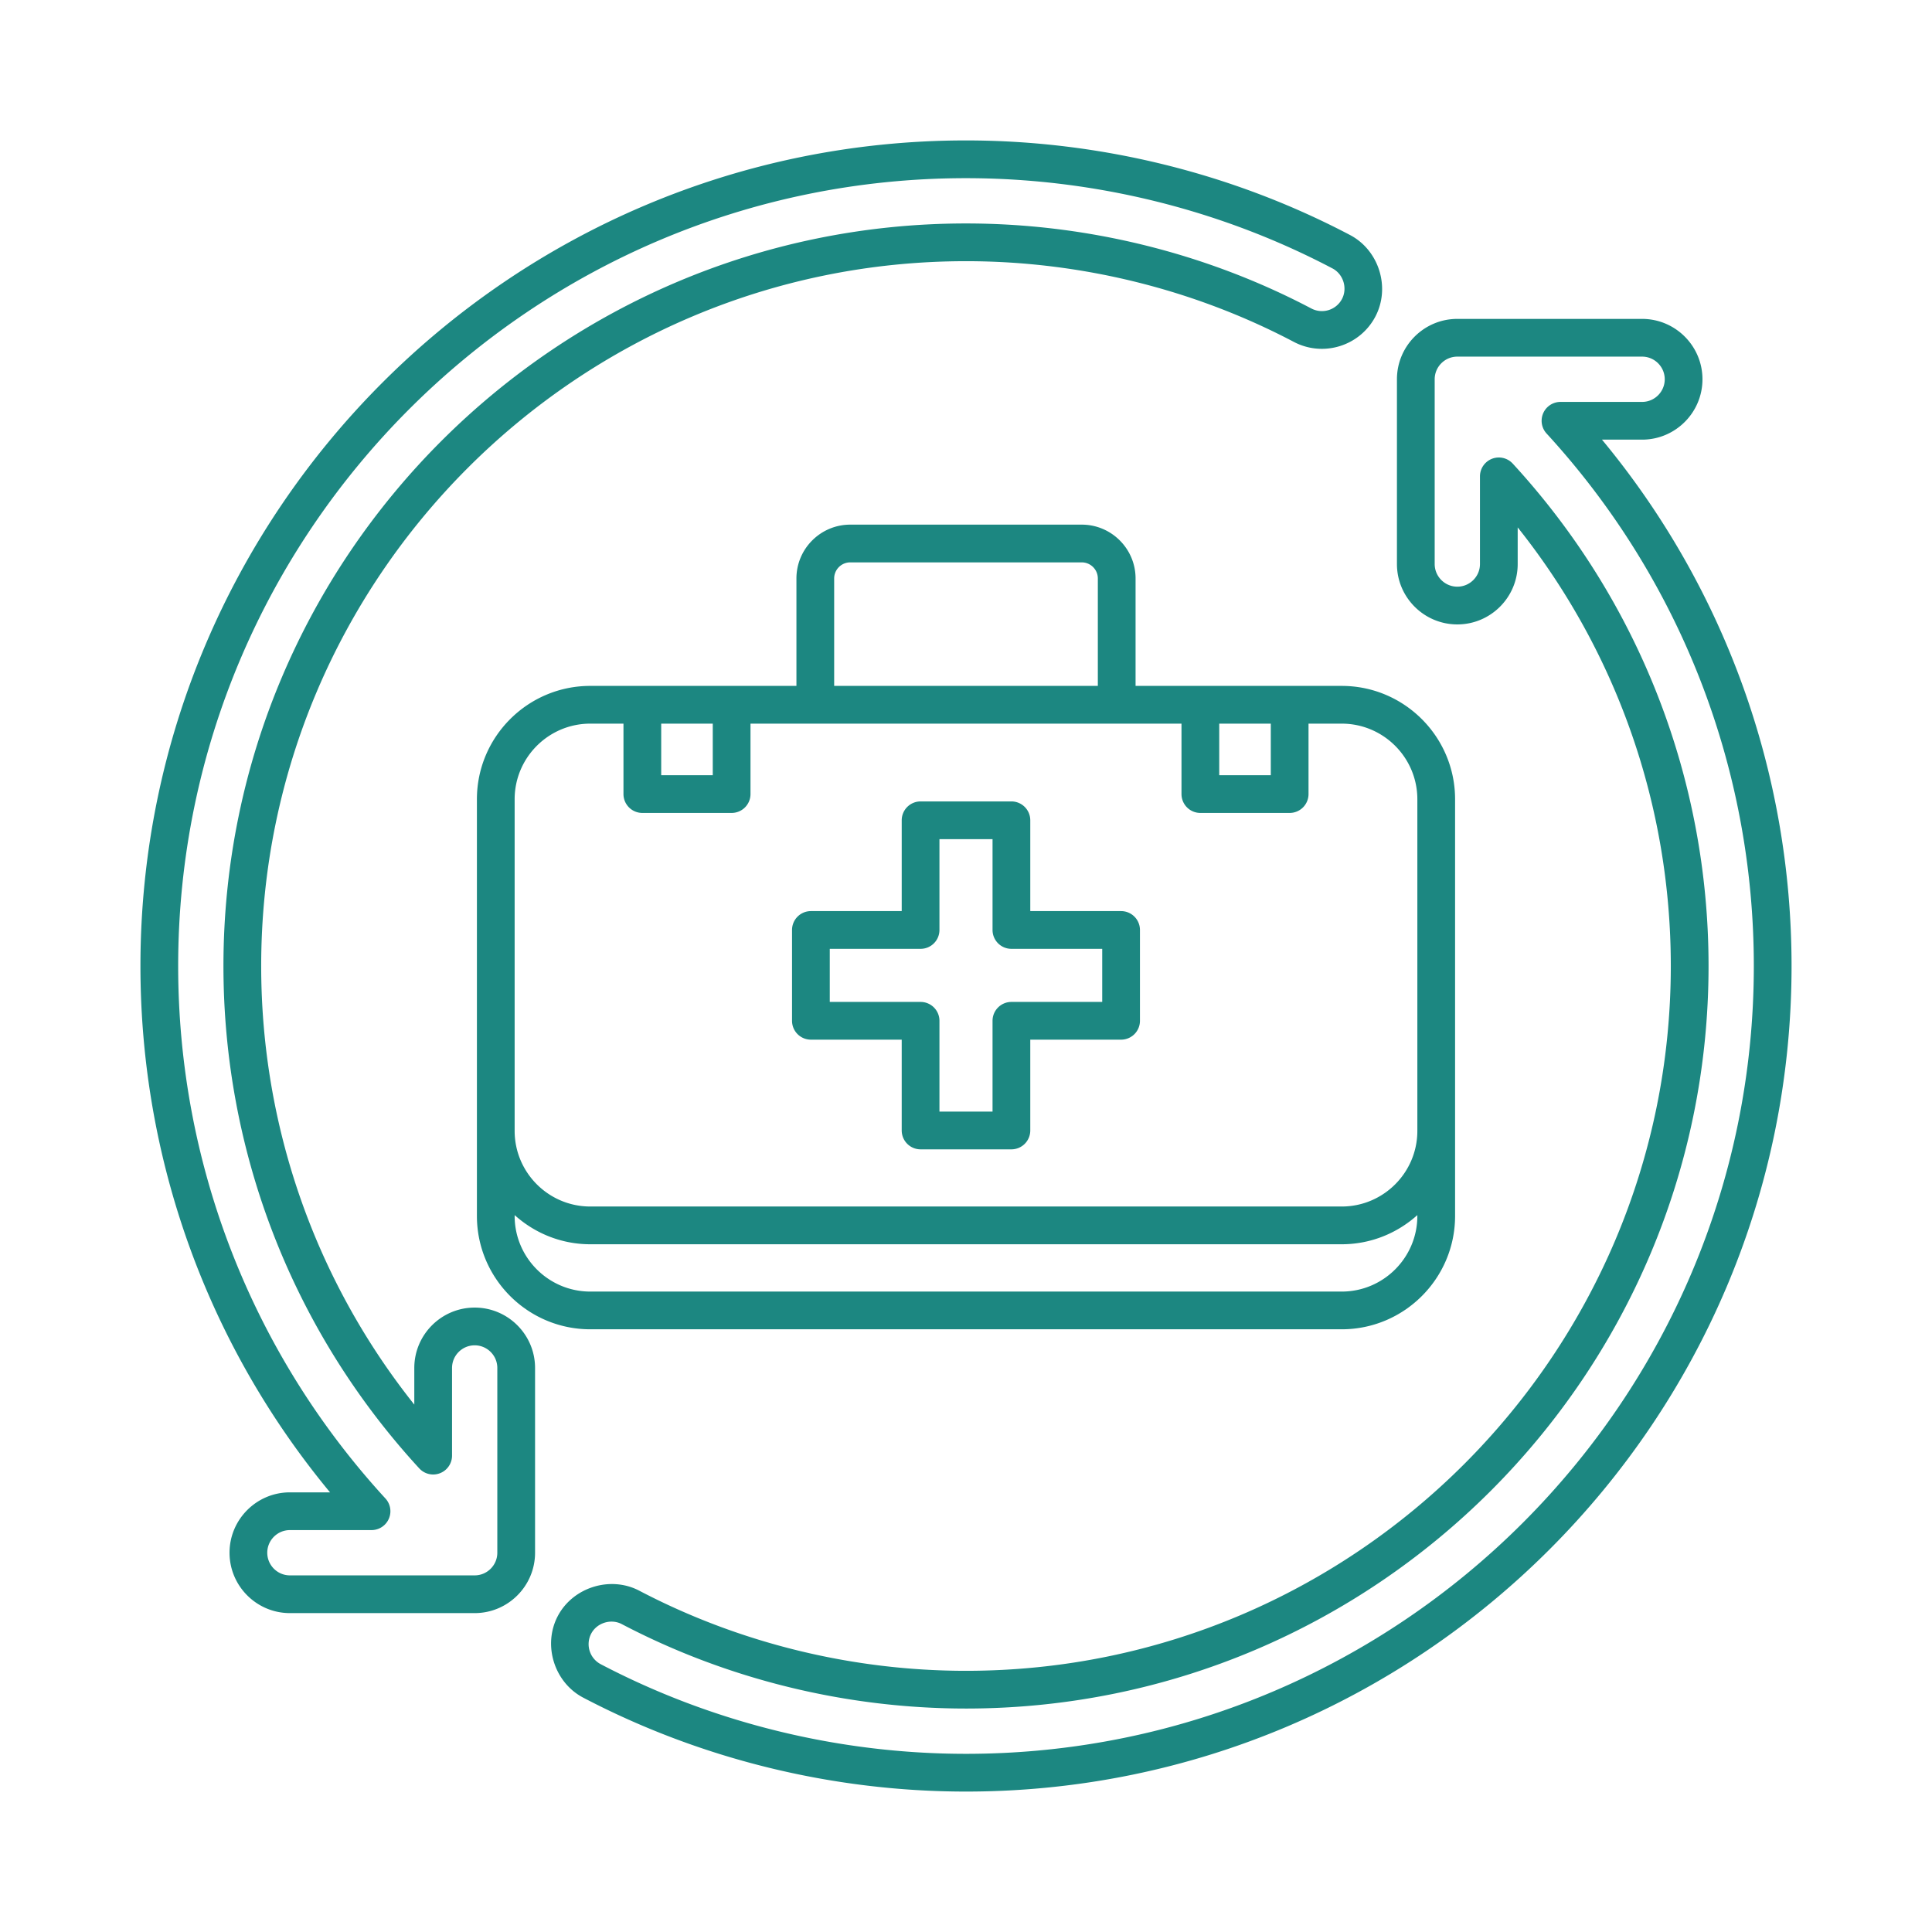
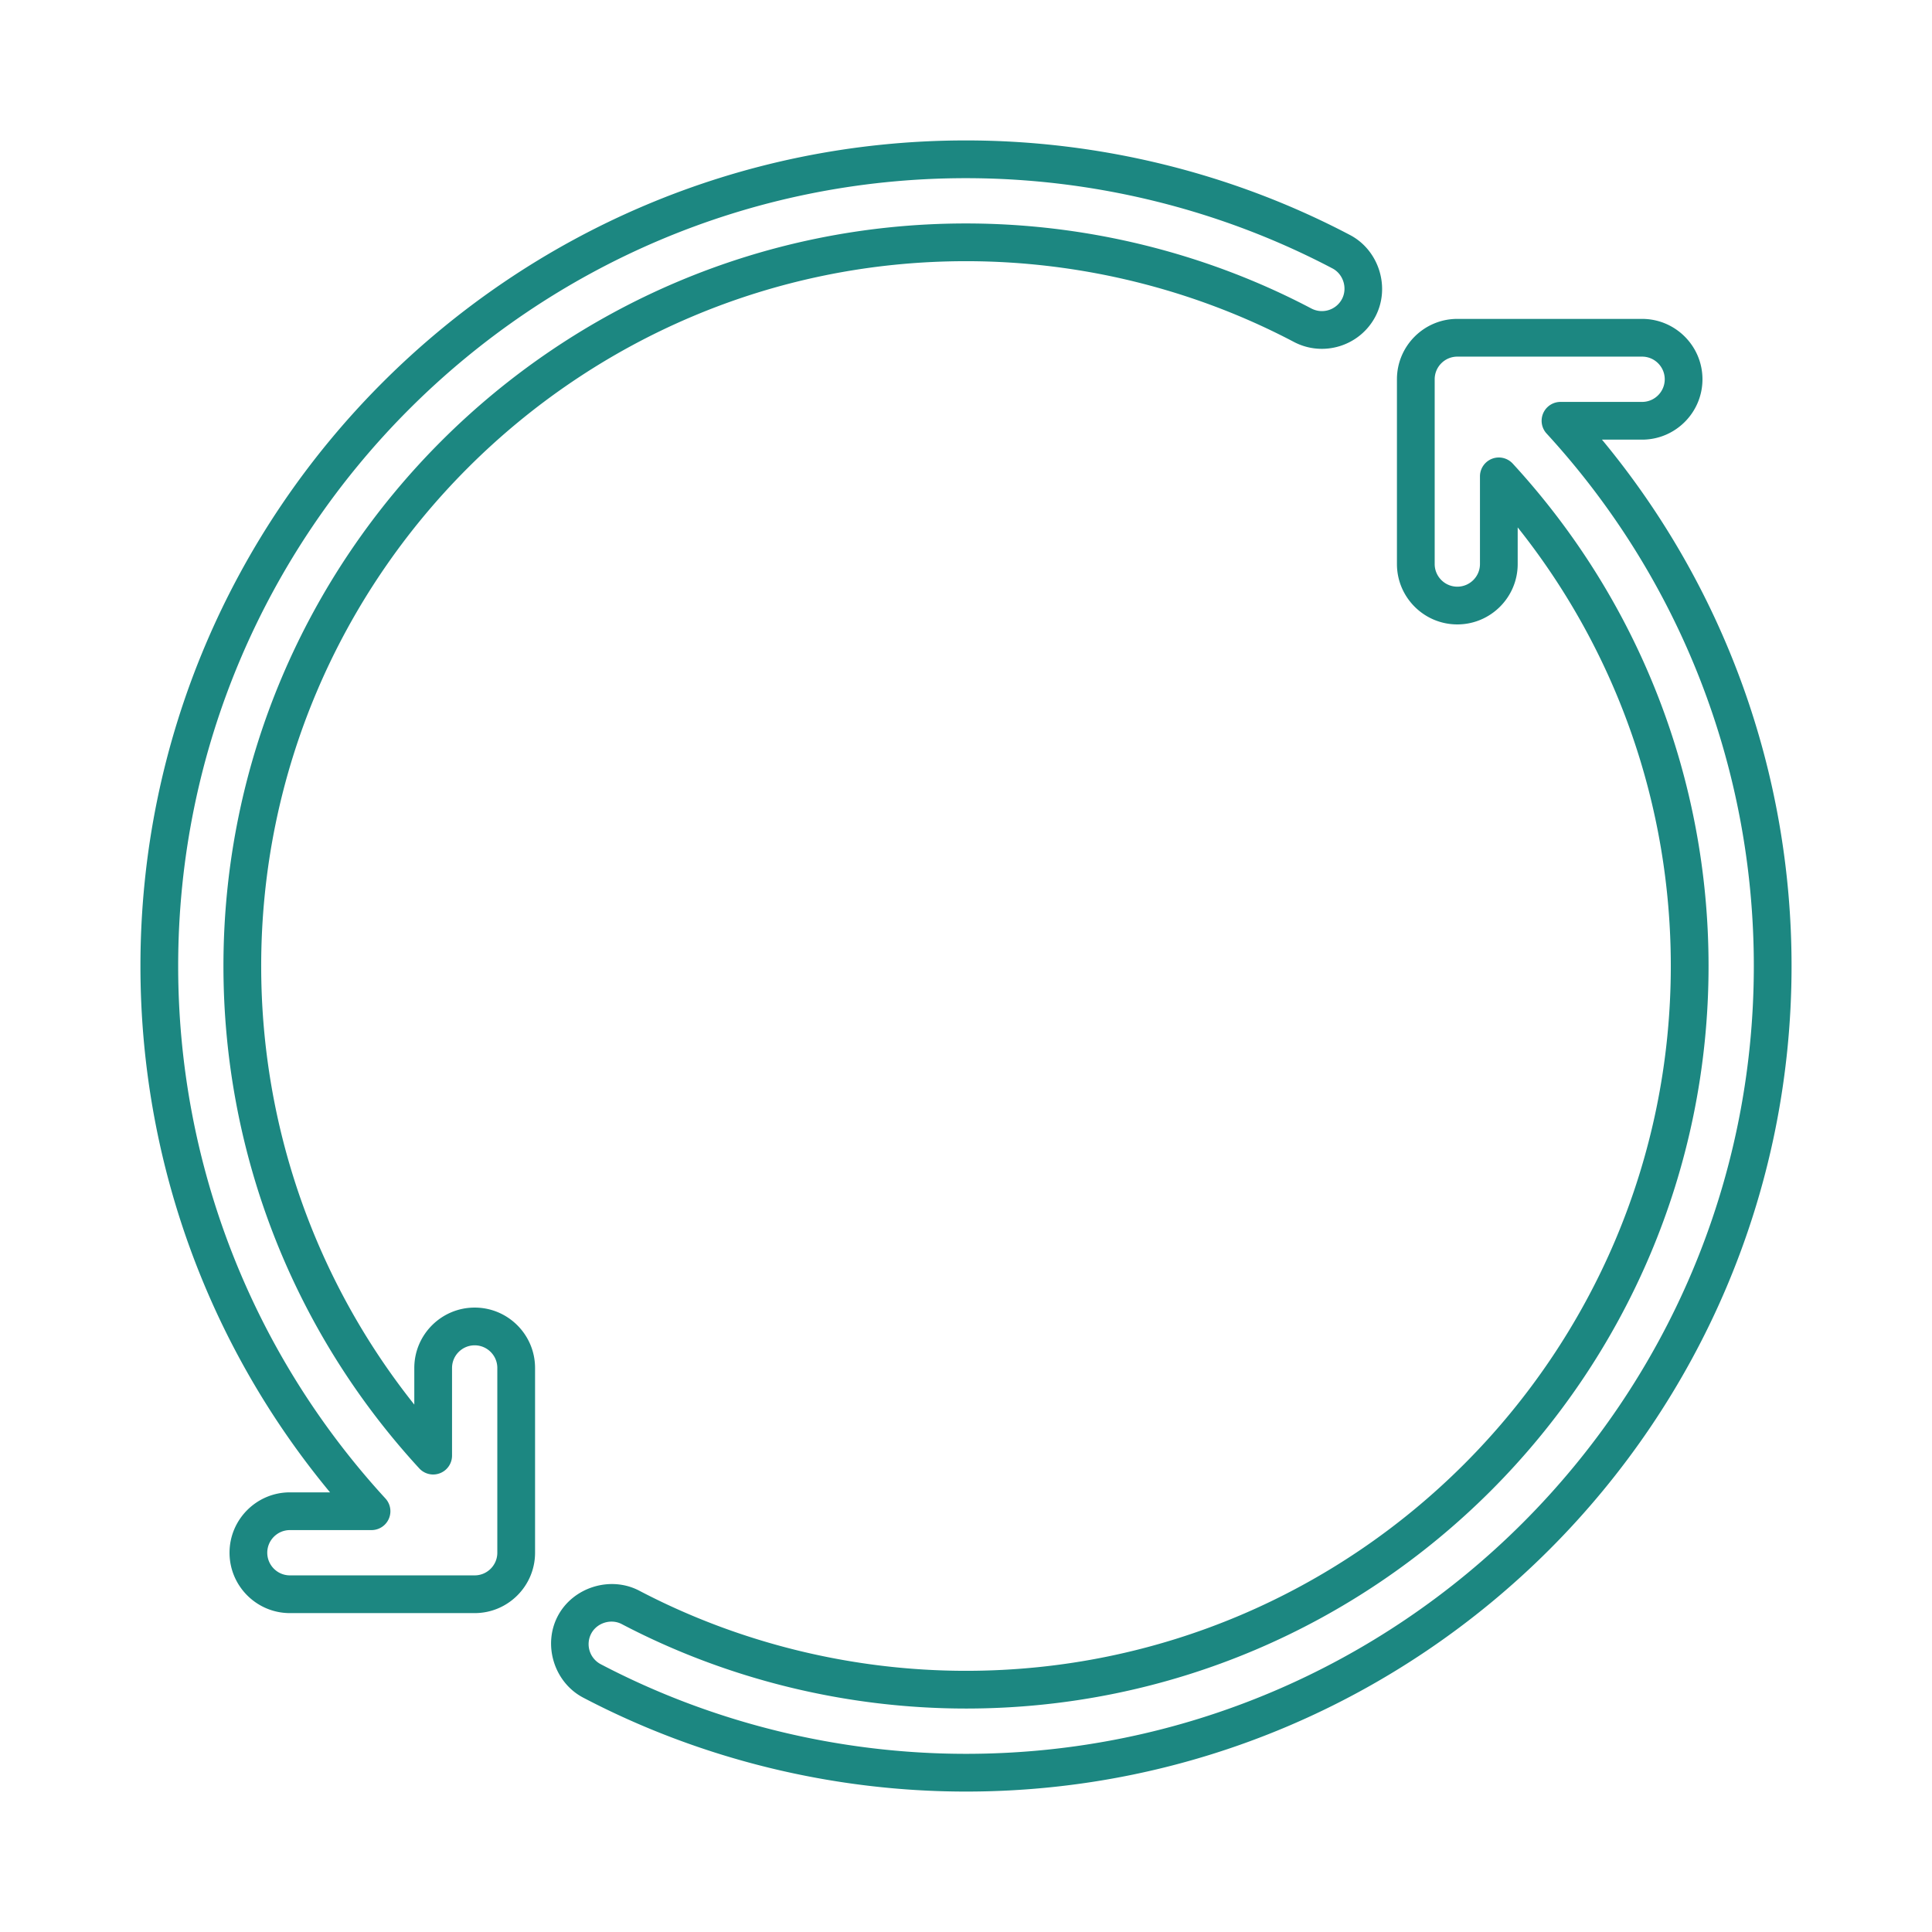
<svg xmlns="http://www.w3.org/2000/svg" version="1.1" width="512" height="512" x="0" y="0" viewBox="0 0 256 256" style="enable-background:new 0 0 512 512" xml:space="preserve" class="">
  <g>
    <g fill="#65c1d6">
-       <path d="M177.785 90.886h-27.316V76.65c0-3.933-3.2-7.133-7.133-7.133h-30.672c-3.933 0-7.133 3.2-7.133 7.133v14.235H78.215c-8.283 0-15.022 6.739-15.022 15.022v55.21c0 8.283 6.739 15.021 15.022 15.021h99.569c8.283 0 15.022-6.738 15.022-15.021v-55.21c.001-8.282-6.738-15.021-15.021-15.021zm-9.398 5v6.832h-6.832v-6.832zM110.531 76.65c0-1.176.957-2.133 2.133-2.133h30.672c1.176 0 2.133.957 2.133 2.133v14.235h-34.938zM94.445 95.886v6.832h-6.832v-6.832zm-26.252 10.022c0-5.526 4.496-10.022 10.022-10.022h4.398v9.332a2.5 2.5 0 0 0 2.5 2.5h11.832a2.5 2.5 0 0 0 2.5-2.5v-9.332h57.109v9.332a2.5 2.5 0 0 0 2.5 2.5h11.832a2.5 2.5 0 0 0 2.5-2.5v-9.332h4.398c5.526 0 10.022 4.496 10.022 10.022v43.939c0 5.526-4.496 10.022-10.022 10.022H78.215c-5.526 0-10.022-4.496-10.022-10.022zm109.592 65.232h-99.57c-5.526 0-10.022-4.496-10.022-10.021v-.112c2.662 2.393 6.169 3.864 10.022 3.864h99.569c3.853 0 7.36-1.471 10.022-3.864v.112c.001 5.525-4.495 10.021-10.021 10.021z" fill="#1c8781" opacity="1" data-original="#65c1d6" />
-       <path d="M107.449 137.761h12.033v12.033a2.5 2.5 0 0 0 2.5 2.5h12.035a2.5 2.5 0 0 0 2.5-2.5v-12.033h12.033a2.5 2.5 0 0 0 2.5-2.5v-12.035a2.5 2.5 0 0 0-2.5-2.5h-12.033v-12.033a2.5 2.5 0 0 0-2.5-2.5h-12.035a2.5 2.5 0 0 0-2.5 2.5v12.033h-12.033a2.5 2.5 0 0 0-2.5 2.5v12.035a2.5 2.5 0 0 0 2.5 2.5zm2.5-12.035h12.033a2.5 2.5 0 0 0 2.5-2.5v-12.033h7.035v12.033a2.5 2.5 0 0 0 2.5 2.5h12.033v7.035h-12.033a2.5 2.5 0 0 0-2.5 2.5v12.033h-7.035v-12.033a2.5 2.5 0 0 0-2.5-2.5h-12.033z" fill="#1c8781" opacity="1" data-original="#65c1d6" />
-     </g>
+       </g>
    <g fill="#846f75">
      <path d="M212.271 58.255h5.314c4.411 0 8-3.589 8-8s-3.589-8-8-8h-24.483c-4.411 0-8 3.589-8 8v24.483c0 4.411 3.589 8 8 8s8-3.589 8-8v-4.856c13.127 16.48 20.288 36.875 20.288 58.118 0 51.496-41.895 93.391-93.391 93.391-15.07 0-30.041-3.672-43.292-10.616-3.839-2.012-8.801-.447-10.802 3.37-2.016 3.846-.455 8.794 3.372 10.799 15.534 8.144 33.073 12.447 50.722 12.447 60.318 0 109.391-49.072 109.391-109.391.001-25.603-8.88-50.157-25.119-69.745zM128 232.391c-16.843 0-33.58-4.106-48.4-11.875a3.004 3.004 0 0 1-1.265-4.05c.751-1.432 2.62-2.016 4.05-1.265 13.966 7.32 29.739 11.189 45.615 11.189 54.253 0 98.391-44.138 98.391-98.391 0-24.736-9.215-48.378-25.948-66.571a2.5 2.5 0 0 0-4.34 1.692v11.617c0 1.654-1.346 3-3 3s-3-1.346-3-3V50.255c0-1.654 1.346-3 3-3h24.483c1.654 0 3 1.346 3 3s-1.346 3-3 3h-10.813a2.5 2.5 0 0 0-1.842 4.19c17.707 19.29 27.459 44.347 27.459 70.555.001 57.562-46.828 104.391-104.39 104.391zM62.897 173.262c-4.411 0-8 3.589-8 8v4.854C41.771 169.631 34.609 149.238 34.609 128c0-51.496 41.895-93.391 93.391-93.391 15.128 0 30.148 3.698 43.439 10.694 3.903 2.055 8.75.548 10.804-3.354 2.026-3.85.481-8.789-3.354-10.806-15.58-8.201-33.177-12.535-50.89-12.535C67.682 18.609 18.609 67.682 18.609 128c0 25.6 8.883 50.154 25.123 69.745h-5.318c-4.411 0-8 3.589-8 8s3.589 8 8 8h24.484c4.411 0 8-3.589 8-8v-24.483c-.001-4.411-3.589-8-8.001-8zm3 32.483c0 1.654-1.346 3-3 3H38.414c-1.654 0-3-1.346-3-3s1.346-3 3-3H49.23a2.5 2.5 0 0 0 1.842-4.19c-17.71-19.293-27.463-44.35-27.463-70.555 0-57.562 46.83-104.391 104.391-104.391 16.904 0 33.696 4.136 48.561 11.959 1.438.757 2.014 2.617 1.258 4.052a3.005 3.005 0 0 1-4.053 1.259c-14.005-7.373-29.831-11.27-45.767-11.27-54.253 0-98.391 44.138-98.391 98.391 0 24.73 9.215 48.372 25.948 66.569a2.5 2.5 0 0 0 4.341-1.692v-11.615c0-1.654 1.346-3 3-3s3 1.346 3 3z" fill="#1c8781" opacity="1" data-original="#846f75" class="" />
    </g>
  </g>
</svg>